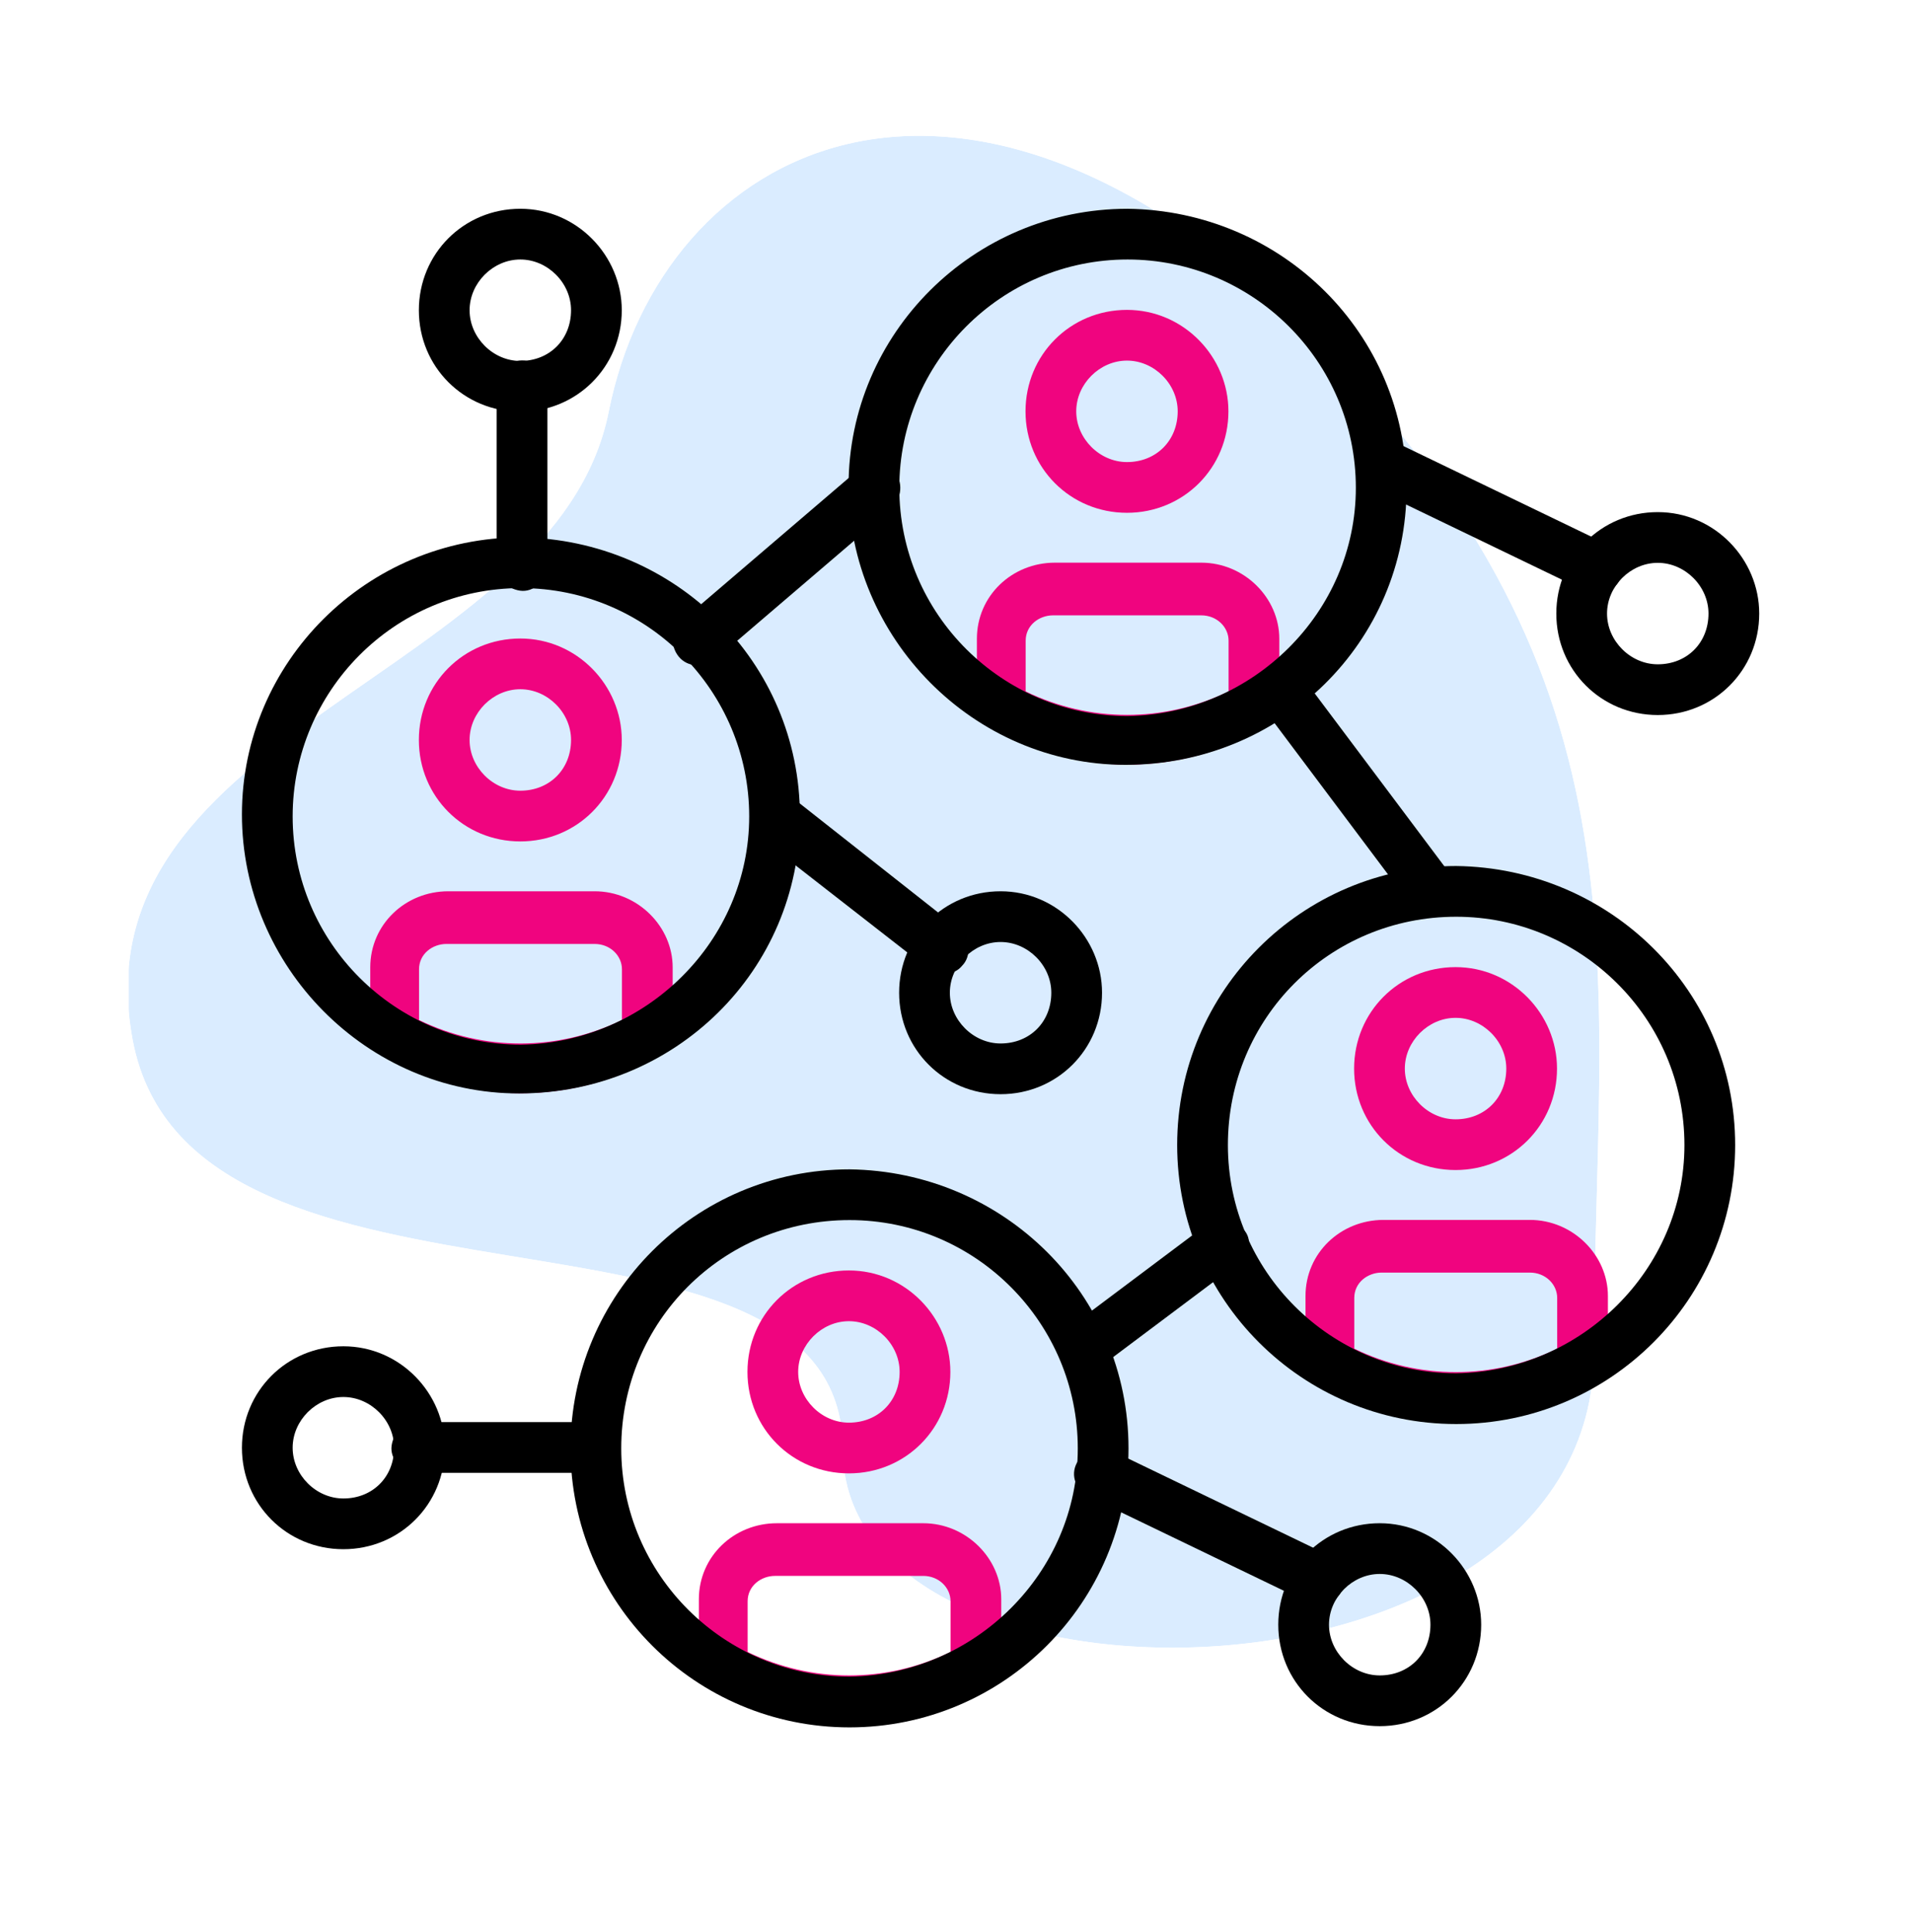
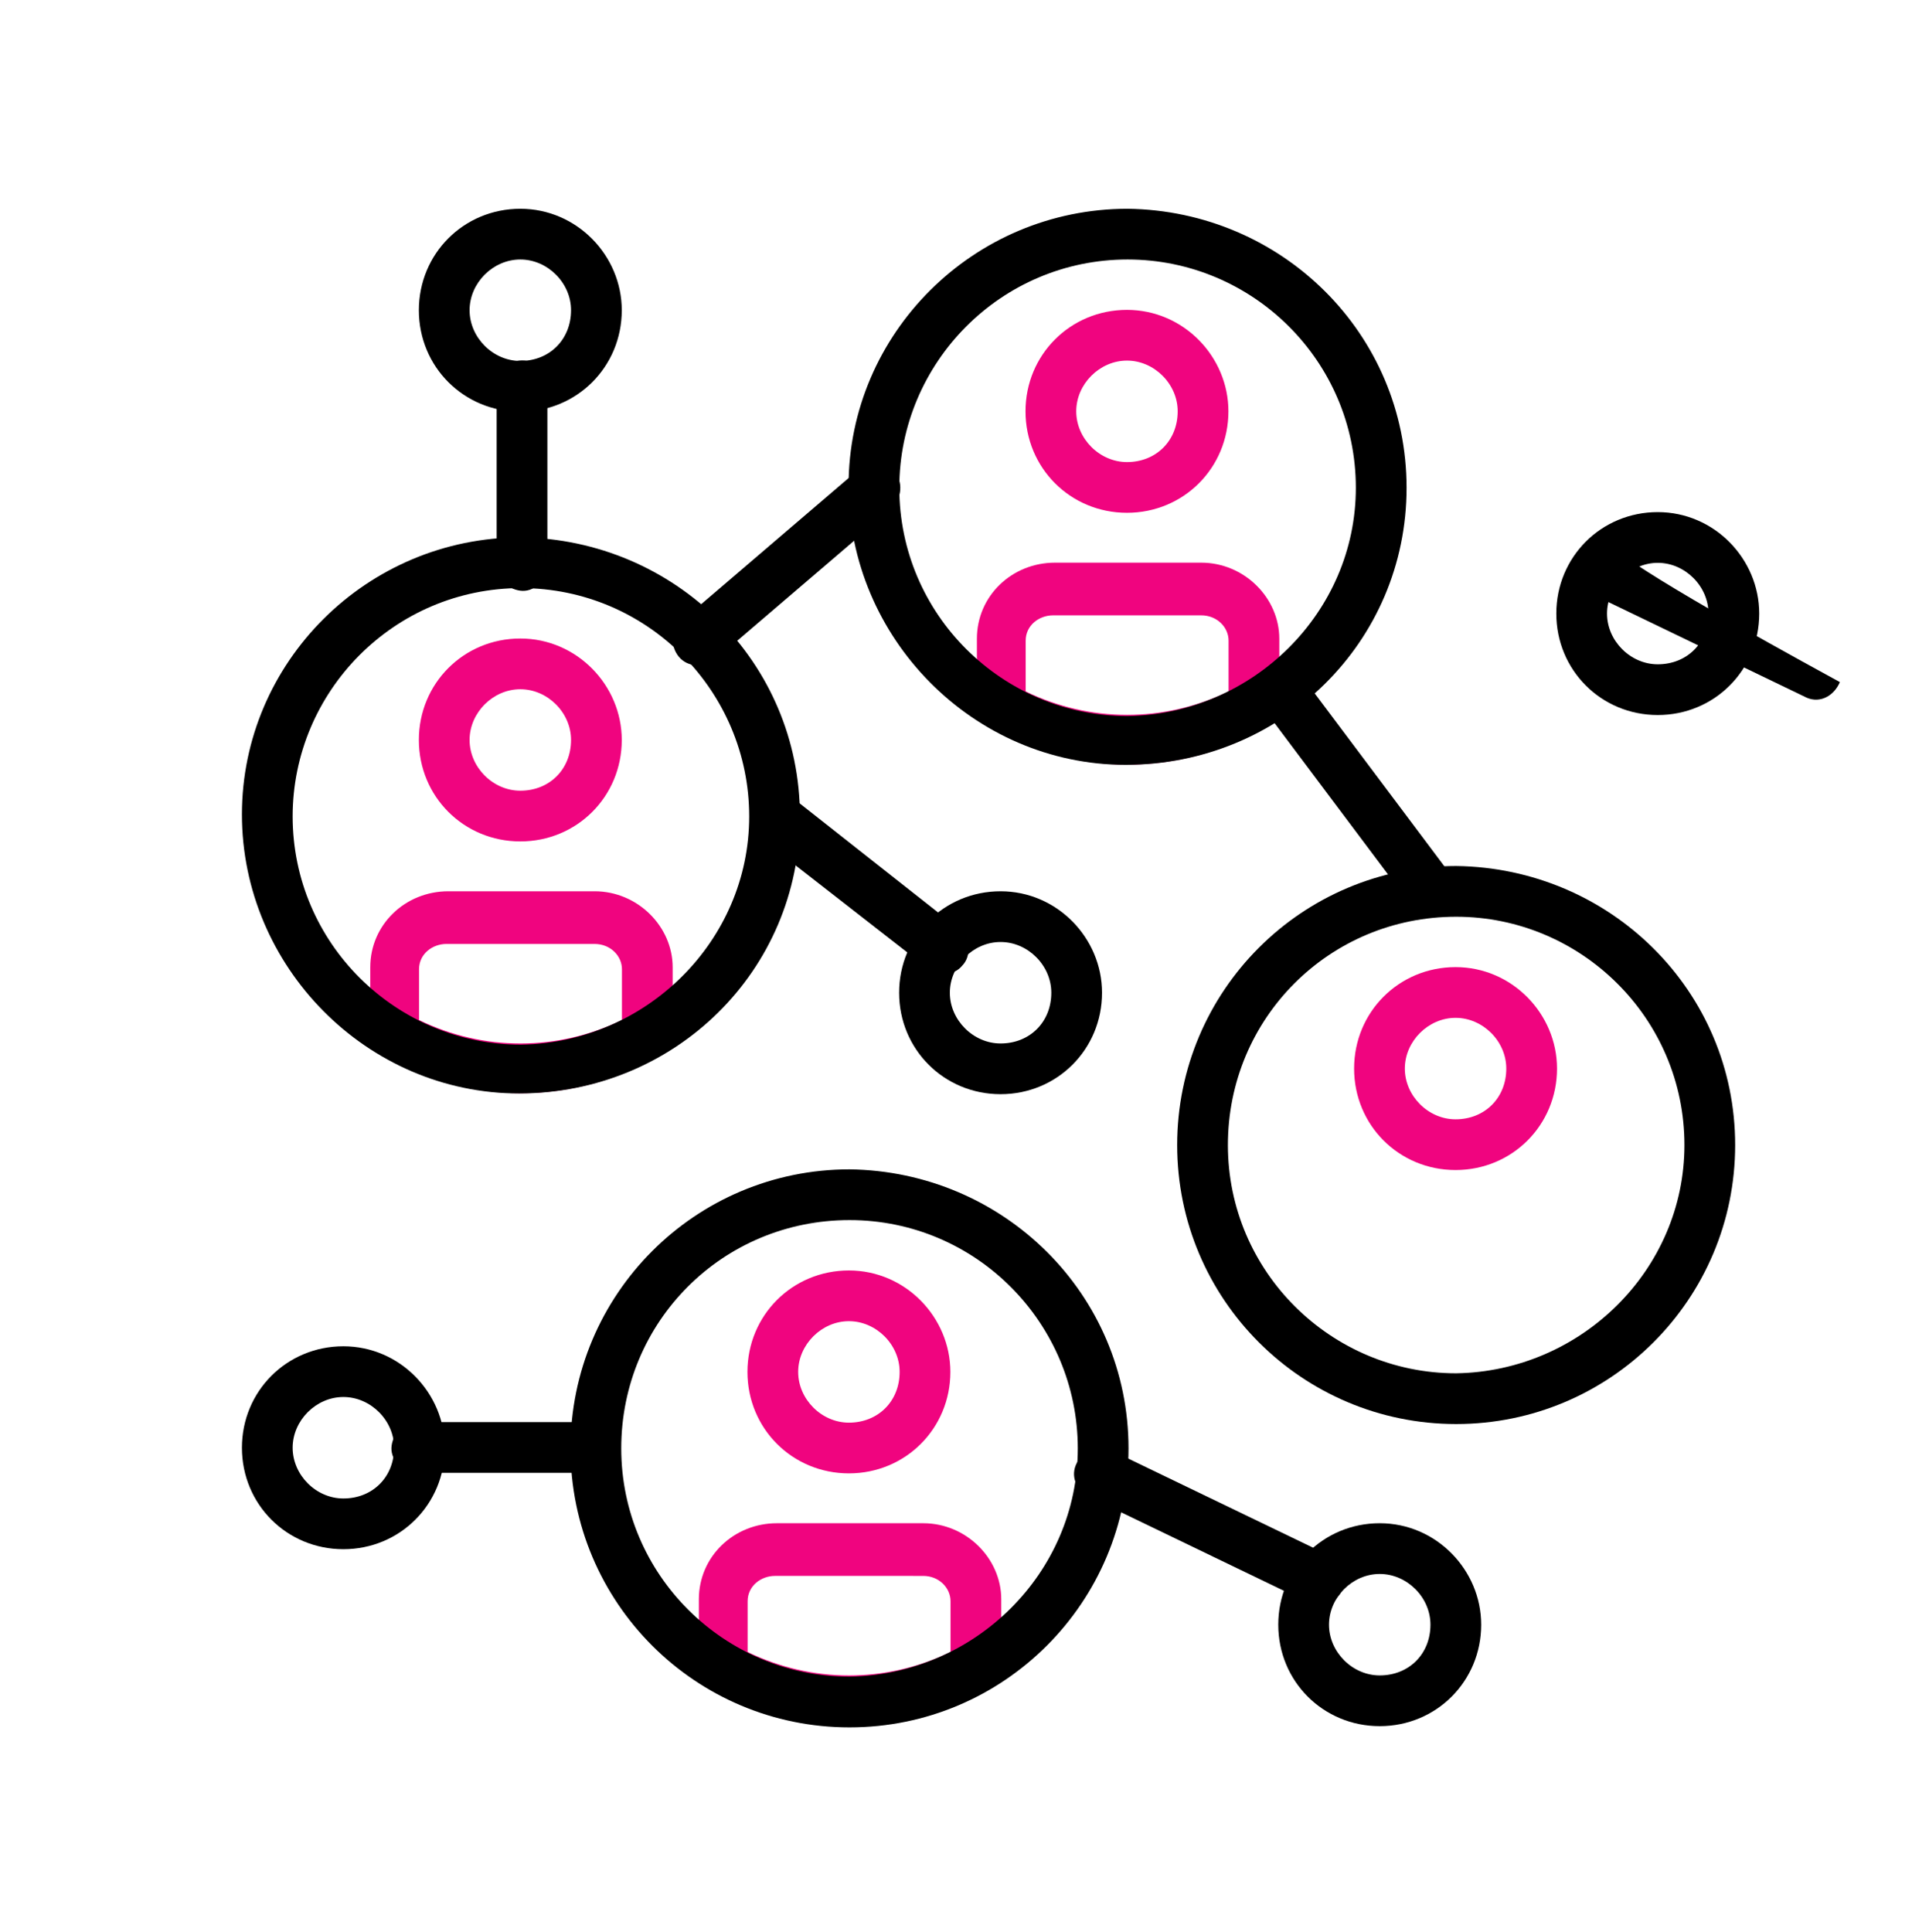
<svg xmlns="http://www.w3.org/2000/svg" xmlns:xlink="http://www.w3.org/1999/xlink" version="1.1" id="Calque_1" x="0px" y="0px" viewBox="0 0 98 99" enable-background="new 0 0 98 99" xml:space="preserve">
  <g id="bgicon-2">
    <g>
      <defs>
-         <path id="SVGID_1_" d="M67.2,17.2c-18-17.8-33.3-9.7-36,3.9S3.8,37.3,6.8,53.3s36.4,6.5,36.4,21s38.5,14,38.5-5     S85.2,35,67.2,17.2z" />
-       </defs>
+         </defs>
      <clipPath id="SVGID_00000106145086884915817930000016150125712689726631_">
        <use xlink:href="#SVGID_1_" overflow="visible" />
      </clipPath>
      <g id="Groupe_de_masques_3" clip-path="url(#SVGID_00000106145086884915817930000016150125712689726631_)">
        <g id="Color_Blue" transform="translate(0 0)" opacity="0.2">
          <rect id="Rectangle" x="6.6" y="6.9" fill="#459EFF" width="76" height="78" />
        </g>
      </g>
    </g>
  </g>
  <g id="Groupe_446" transform="translate(67.369 15.547)">
    <g id="Groupe_445">
      <path id="Tracé_728" d="M17.6,10.7c-2.9,0-5.2,2.3-5.2,5.2c0,2.9,2.3,5.2,5.2,5.2c2.9,0,5.2-2.3,5.2-5.2    C22.8,13.1,20.5,10.7,17.6,10.7z M17.6,18.5c-1.4,0-2.6-1.2-2.6-2.6s1.2-2.6,2.6-2.6s2.6,1.2,2.6,2.6    C20.2,17.4,19.1,18.5,17.6,18.5z" />
    </g>
  </g>
  <g id="Groupe_448" transform="translate(0 58.3)">
    <g id="Groupe_447">
      <path id="Tracé_729" d="M17.6,10.7c-2.9,0-5.2,2.3-5.2,5.2s2.3,5.2,5.2,5.2s5.2-2.3,5.2-5.2C22.8,13.1,20.5,10.7,17.6,10.7z     M17.6,18.5c-1.4,0-2.6-1.2-2.6-2.6s1.2-2.6,2.6-2.6c1.4,0,2.6,1.2,2.6,2.6C20.2,17.4,19.1,18.5,17.6,18.5z" />
    </g>
  </g>
  <g id="Groupe_450" transform="translate(57.004 11.659)">
    <g id="Groupe_449">
-       <path id="Tracé_730" d="M25.5,16.3l-11.2-5.4c-0.7-0.3-1.4,0.1-1.7,0.8c-0.2,0.6,0,1.3,0.6,1.6l11.2,5.4c0.7,0.3,1.4-0.1,1.7-0.8    C26.3,17.3,26,16.6,25.5,16.3z" />
+       <path id="Tracé_730" d="M25.5,16.3c-0.7-0.3-1.4,0.1-1.7,0.8c-0.2,0.6,0,1.3,0.6,1.6l11.2,5.4c0.7,0.3,1.4-0.1,1.7-0.8    C26.3,17.3,26,16.6,25.5,16.3z" />
    </g>
  </g>
  <g id="Groupe_452" transform="translate(53.118 67.369)">
    <g id="Groupe_451">
      <path id="Tracé_731" d="M17.6,10.7c-2.9,0-5.2,2.3-5.2,5.2c0,2.9,2.3,5.2,5.2,5.2c2.9,0,5.2-2.3,5.2-5.2    C22.8,13.1,20.5,10.7,17.6,10.7z M17.6,18.5c-1.4,0-2.6-1.2-2.6-2.6s1.2-2.6,2.6-2.6s2.6,1.2,2.6,2.6    C20.2,17.4,19.1,18.5,17.6,18.5z" />
    </g>
  </g>
  <g id="Groupe_454" transform="translate(42.753 63.481)">
    <g id="Groupe_453">
      <path id="Tracé_732" d="M25.5,16.3l-11.2-5.4c-0.6-0.4-1.4-0.2-1.8,0.5c-0.4,0.6-0.2,1.4,0.5,1.8c0.1,0,0.1,0.1,0.2,0.1l11.2,5.4    c0.7,0.3,1.4-0.1,1.7-0.8C26.3,17.3,26,16.6,25.5,16.3z" />
    </g>
  </g>
  <g id="Groupe_456" transform="translate(33.685 34.98)">
    <g id="Groupe_455">
      <path id="Tracé_733" d="M17.6,10.7c-2.9,0-5.2,2.3-5.2,5.2s2.3,5.2,5.2,5.2s5.2-2.3,5.2-5.2C22.8,13.1,20.5,10.7,17.6,10.7z     M17.6,18.5c-1.4,0-2.6-1.2-2.6-2.6c0-1.4,1.2-2.6,2.6-2.6c1.4,0,2.6,1.2,2.6,2.6C20.2,17.4,19.1,18.5,17.6,18.5L17.6,18.5z" />
    </g>
  </g>
  <g id="Groupe_458" transform="translate(25.911 29.799)">
    <g id="Groupe_457">
      <path id="Tracé_734" d="M23.1,17.7L14.6,11c-0.6-0.4-1.4-0.2-1.8,0.4c-0.4,0.5-0.3,1.2,0.2,1.7l8.6,6.7c0.5,0.5,1.4,0.4,1.8-0.1    c0.5-0.5,0.4-1.4-0.1-1.8C23.3,17.8,23.2,17.7,23.1,17.7z" />
    </g>
  </g>
  <g id="Groupe_462" transform="translate(57.005 38.867)">
    <g id="Groupe_461">
      <path id="Tracé_736" fill="#F0047F" d="M17.6,10.7c-2.9,0-5.2,2.3-5.2,5.2c0,2.9,2.3,5.2,5.2,5.2c2.9,0,5.2-2.3,5.2-5.2    C22.8,13.1,20.5,10.7,17.6,10.7z M17.6,18.5c-1.4,0-2.6-1.2-2.6-2.6s1.2-2.6,2.6-2.6s2.6,1.2,2.6,2.6    C20.2,17.4,19.1,18.5,17.6,18.5z" />
    </g>
  </g>
  <g id="Groupe_464" transform="translate(54.414 51.823)">
    <g id="Groupe_463">
-       <path id="Tracé_737" fill="#F0047F" d="M24,10.7h-7.5c-2.2,0-4,1.7-4,3.9v3.4c0,0.5,0.2,0.9,0.6,1.1c4.4,2.6,9.8,2.6,14.3,0    c0.4-0.2,0.6-0.7,0.6-1.1v-3.4C28,12.5,26.2,10.7,24,10.7z M25.4,17.3c-3.3,1.6-7.1,1.6-10.4,0v-2.6c0-0.8,0.7-1.3,1.4-1.3H24    c0.8,0,1.4,0.6,1.4,1.3L25.4,17.3L25.4,17.3z" />
-     </g>
+       </g>
  </g>
  <g id="Groupe_468" transform="translate(25.911 54.414)">
    <g id="Groupe_467">
      <path id="Tracé_739" fill="#F0047F" d="M17.6,10.7c-2.9,0-5.2,2.3-5.2,5.2s2.3,5.2,5.2,5.2c2.9,0,5.2-2.3,5.2-5.2    C22.8,13.1,20.5,10.7,17.6,10.7z M17.6,18.5c-1.4,0-2.6-1.2-2.6-2.6c0-1.4,1.2-2.6,2.6-2.6s2.6,1.2,2.6,2.6    C20.2,17.4,19.1,18.5,17.6,18.5z" />
    </g>
  </g>
  <g id="Groupe_470" transform="translate(23.32 67.369)">
    <g id="Groupe_469">
      <path id="Tracé_740" fill="#F0047F" d="M24,10.7h-7.5c-2.2,0-4,1.7-4,3.9v3.4c0,0.5,0.2,0.9,0.6,1.1c4.4,2.6,9.8,2.6,14.3,0    c0.4-0.2,0.6-0.7,0.6-1.1v-3.4C28,12.5,26.2,10.7,24,10.7z M25.4,17.3c-3.3,1.6-7.1,1.6-10.4,0v-2.6c0-0.8,0.7-1.3,1.4-1.3H24    c0.8,0,1.4,0.6,1.4,1.3L25.4,17.3L25.4,17.3z" />
    </g>
  </g>
  <g id="Groupe_474" transform="translate(9.069 22.025)">
    <g id="Groupe_473">
      <path id="Tracé_742" fill="#F0047F" d="M17.6,10.7c-2.9,0-5.2,2.3-5.2,5.2c0,2.9,2.3,5.2,5.2,5.2c2.9,0,5.2-2.3,5.2-5.2    C22.8,13.1,20.5,10.7,17.6,10.7z M17.6,18.5c-1.4,0-2.6-1.2-2.6-2.6c0-1.4,1.2-2.6,2.6-2.6c1.4,0,2.6,1.2,2.6,2.6    C20.2,17.4,19.1,18.5,17.6,18.5z" />
    </g>
  </g>
  <g id="Groupe_476" transform="translate(6.478 34.98)">
    <g id="Groupe_475">
      <path id="Tracé_743" fill="#F0047F" d="M24,10.7h-7.5c-2.2,0-4,1.7-4,3.9v3.4c0,0.5,0.2,0.9,0.6,1.1c4.4,2.6,9.8,2.6,14.3,0    c0.4-0.2,0.6-0.7,0.6-1.1v-3.4C28,12.5,26.2,10.7,24,10.7z M25.4,17.3c-3.3,1.6-7.1,1.6-10.4,0v-2.6c0-0.8,0.7-1.3,1.4-1.3H24    c0.8,0,1.4,0.6,1.4,1.3V17.3z" />
    </g>
  </g>
  <g id="Groupe_480" transform="translate(40.163 5.182)">
    <g id="Groupe_479">
      <path id="Tracé_745" fill="#F0047F" d="M17.6,10.7c-2.9,0-5.2,2.3-5.2,5.2c0,2.9,2.3,5.2,5.2,5.2c2.9,0,5.2-2.3,5.2-5.2    C22.8,13.1,20.5,10.7,17.6,10.7z M17.6,18.5c-1.4,0-2.6-1.2-2.6-2.6s1.2-2.6,2.6-2.6c1.4,0,2.6,1.2,2.6,2.6    C20.2,17.4,19.1,18.5,17.6,18.5z" />
    </g>
  </g>
  <g id="Groupe_482" transform="translate(37.571 18.138)">
    <g id="Groupe_481">
      <path id="Tracé_746" fill="#F0047F" d="M24,10.7h-7.5c-2.2,0-4,1.7-4,3.9v3.4c0,0.5,0.2,0.9,0.6,1.1c4.4,2.6,9.8,2.6,14.3,0    c0.4-0.2,0.6-0.7,0.6-1.1v-3.4C28,12.5,26.2,10.7,24,10.7z M25.4,17.3c-3.3,1.6-7.1,1.6-10.4,0v-2.6c0-0.8,0.7-1.3,1.4-1.3H24    c0.8,0,1.4,0.6,1.4,1.3V17.3z" />
    </g>
  </g>
  <g id="Groupe_484" transform="translate(22.116 12.956)">
    <g id="Groupe_483">
      <path id="Tracé_747" d="M23.7,11.2c-0.5-0.5-1.3-0.6-1.8-0.1l-9,7.7c-0.6,0.4-0.7,1.2-0.3,1.8s1.2,0.7,1.8,0.3    c0.1,0,0.1-0.1,0.2-0.1l9-7.7C24.1,12.6,24.2,11.7,23.7,11.2z" />
    </g>
  </g>
  <g id="Groupe_486" transform="translate(51.823 23.322)">
    <g id="Groupe_485">
      <path id="Tracé_748" d="M22.6,21.6l-7.8-10.4c-0.5-0.5-1.3-0.6-1.8-0.1c-0.5,0.4-0.6,1.1-0.2,1.7l7.8,10.4    c0.5,0.5,1.3,0.6,1.8,0.1C22.8,22.9,22.9,22.2,22.6,21.6z" />
    </g>
  </g>
  <g id="Groupe_488" transform="translate(41.726 51.702)">
    <g id="Groupe_487">
-       <path id="Tracé_749" d="M22,11.3c-0.4-0.6-1.2-0.7-1.8-0.3L13,16.4c-0.5,0.5-0.6,1.3-0.1,1.8c0.4,0.5,1.1,0.6,1.7,0.2l7.2-5.4    C22.3,12.6,22.5,11.8,22,11.3C22,11.3,22,11.3,22,11.3z" />
-     </g>
+       </g>
  </g>
  <g id="Groupe_490" transform="translate(7.773 62.187)">
    <g id="Groupe_489">
      <path id="Tracé_750" d="M22.8,10.7h-9.1c-0.7-0.1-1.3,0.5-1.4,1.2c-0.1,0.7,0.5,1.3,1.2,1.4c0.1,0,0.1,0,0.2,0h9.1    c0.7-0.1,1.2-0.7,1.2-1.4C24,11.3,23.5,10.8,22.8,10.7L22.8,10.7z" />
    </g>
  </g>
  <g id="Groupe_492" transform="translate(9.069)">
    <g id="Groupe_491">
      <path id="Tracé_751" d="M17.6,10.7c-2.9,0-5.2,2.3-5.2,5.2s2.3,5.2,5.2,5.2c2.9,0,5.2-2.3,5.2-5.2C22.8,13.1,20.5,10.7,17.6,10.7    z M17.6,18.5c-1.4,0-2.6-1.2-2.6-2.6c0-1.4,1.2-2.6,2.6-2.6s2.6,1.2,2.6,2.6C20.2,17.4,19.1,18.5,17.6,18.5z" />
    </g>
  </g>
  <g id="Groupe_494" transform="translate(12.956 7.773)">
    <g id="Groupe_493">
      <path id="Tracé_752" d="M13.8,10.7c-0.7,0-1.3,0.6-1.3,1.3c0,0,0,0,0,0v9.1c-0.1,0.7,0.5,1.3,1.2,1.4c0.7,0.1,1.3-0.5,1.4-1.2    c0-0.1,0-0.1,0-0.2V12C15,11.3,14.5,10.7,13.8,10.7z" />
    </g>
  </g>
  <g id="Groupe_460" transform="translate(47.936 33.685)">
    <g id="Groupe_459">
      <path id="Tracé_735" d="M26.7,10.7c-7.9,0-14.3,6.4-14.3,14.3c0,7.9,6.4,14.3,14.3,14.3S41,32.9,41,25    C41,17.1,34.6,10.8,26.7,10.7z M26.7,36.7c-6.4,0-11.7-5.2-11.7-11.7s5.2-11.7,11.7-11.7c6.4,0,11.7,5.2,11.7,11.7    C38.4,31.4,33.1,36.6,26.7,36.7z" />
    </g>
  </g>
  <g id="Groupe_466" transform="translate(16.842 49.232)">
    <g id="Groupe_465">
      <path id="Tracé_738" d="M26.7,10.7c-7.9,0-14.3,6.4-14.3,14.3s6.4,14.3,14.3,14.3S41,32.9,41,25C41,17.1,34.6,10.8,26.7,10.7z     M26.7,36.7c-6.4,0-11.7-5.2-11.7-11.7s5.2-11.7,11.7-11.7S38.4,18.6,38.4,25l0,0C38.4,31.4,33.1,36.6,26.7,36.7z" />
    </g>
  </g>
  <g id="Groupe_472" transform="translate(0 16.842)">
    <g id="Groupe_471">
      <path id="Tracé_741" d="M26.7,10.7c-7.9,0-14.3,6.4-14.3,14.2s6.4,14.3,14.2,14.3C34.6,39.2,41,32.9,41,25c0,0,0,0,0,0    C41,17.1,34.6,10.8,26.7,10.7z M26.7,36.7c-6.4,0-11.7-5.2-11.7-11.7c0-6.4,5.2-11.7,11.7-11.7S38.4,18.6,38.4,25    C38.4,31.4,33.1,36.6,26.7,36.7z" />
    </g>
  </g>
  <g id="Groupe_478" transform="translate(31.094)">
    <g id="Groupe_477">
      <path id="Tracé_744" d="M26.7,10.7c-7.9,0-14.3,6.4-14.3,14.2s6.4,14.3,14.2,14.3C34.6,39.2,41,32.9,41,25c0,0,0,0,0,0    C41,17.1,34.6,10.8,26.7,10.7z M26.7,36.7c-6.4,0-11.7-5.2-11.7-11.7c0-6.4,5.2-11.7,11.7-11.7c6.4,0,11.7,5.2,11.7,11.7    C38.4,31.4,33.1,36.6,26.7,36.7z" />
    </g>
  </g>
</svg>